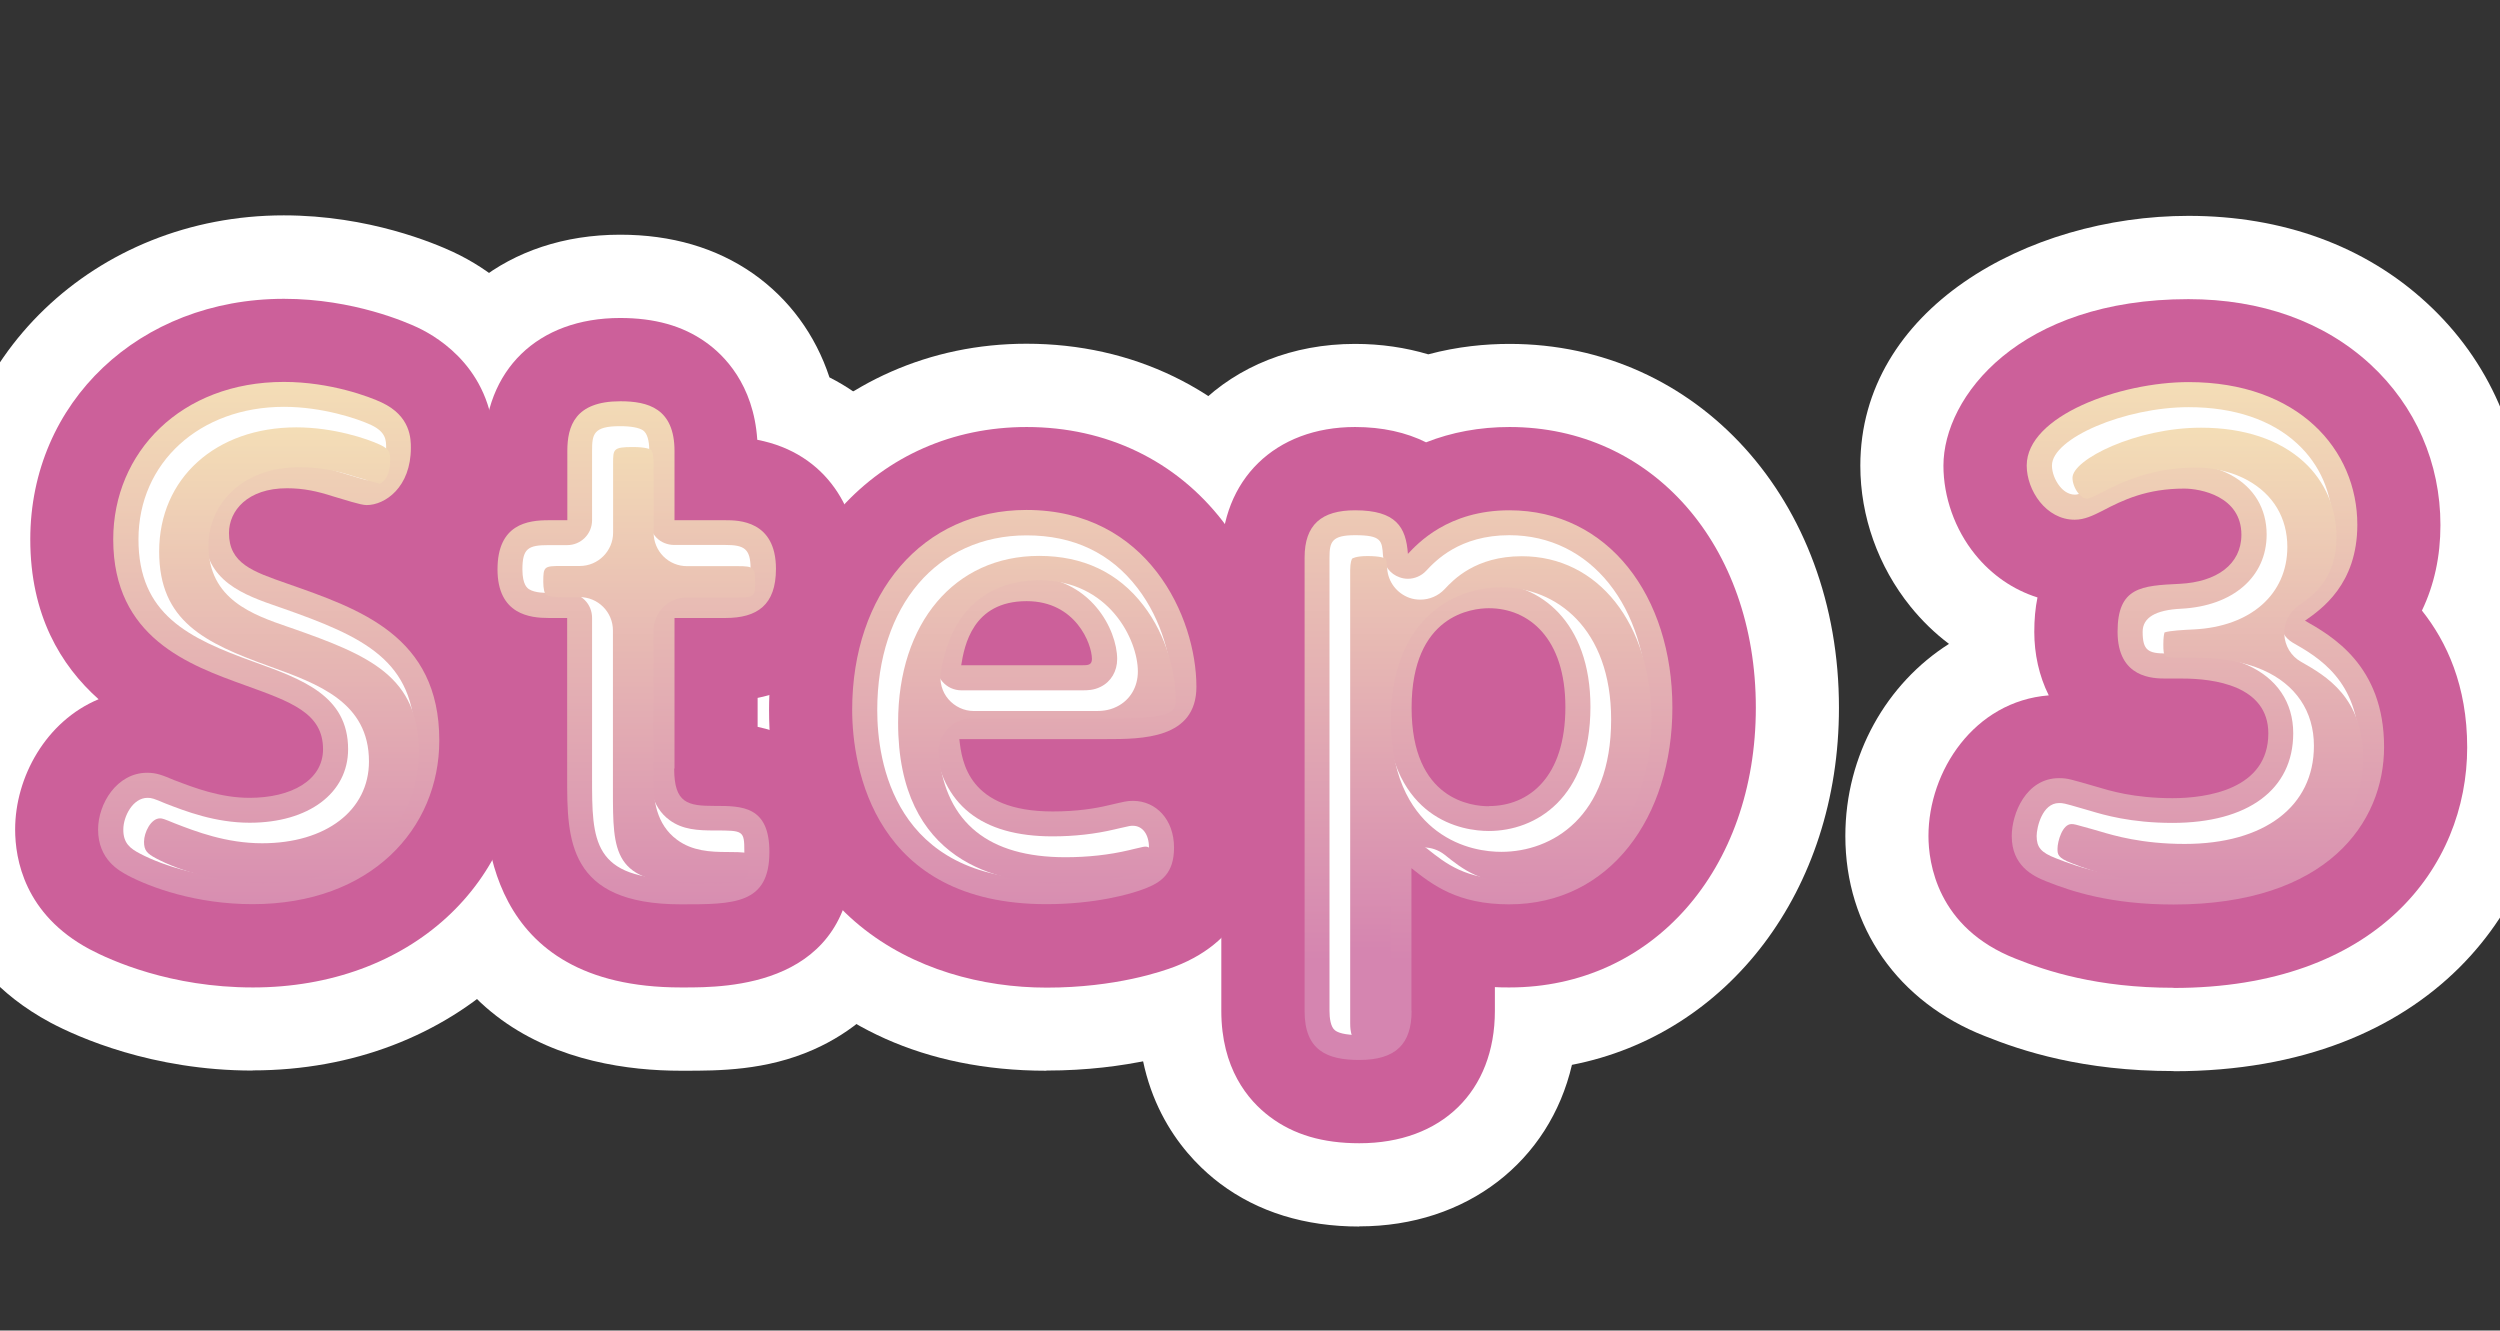
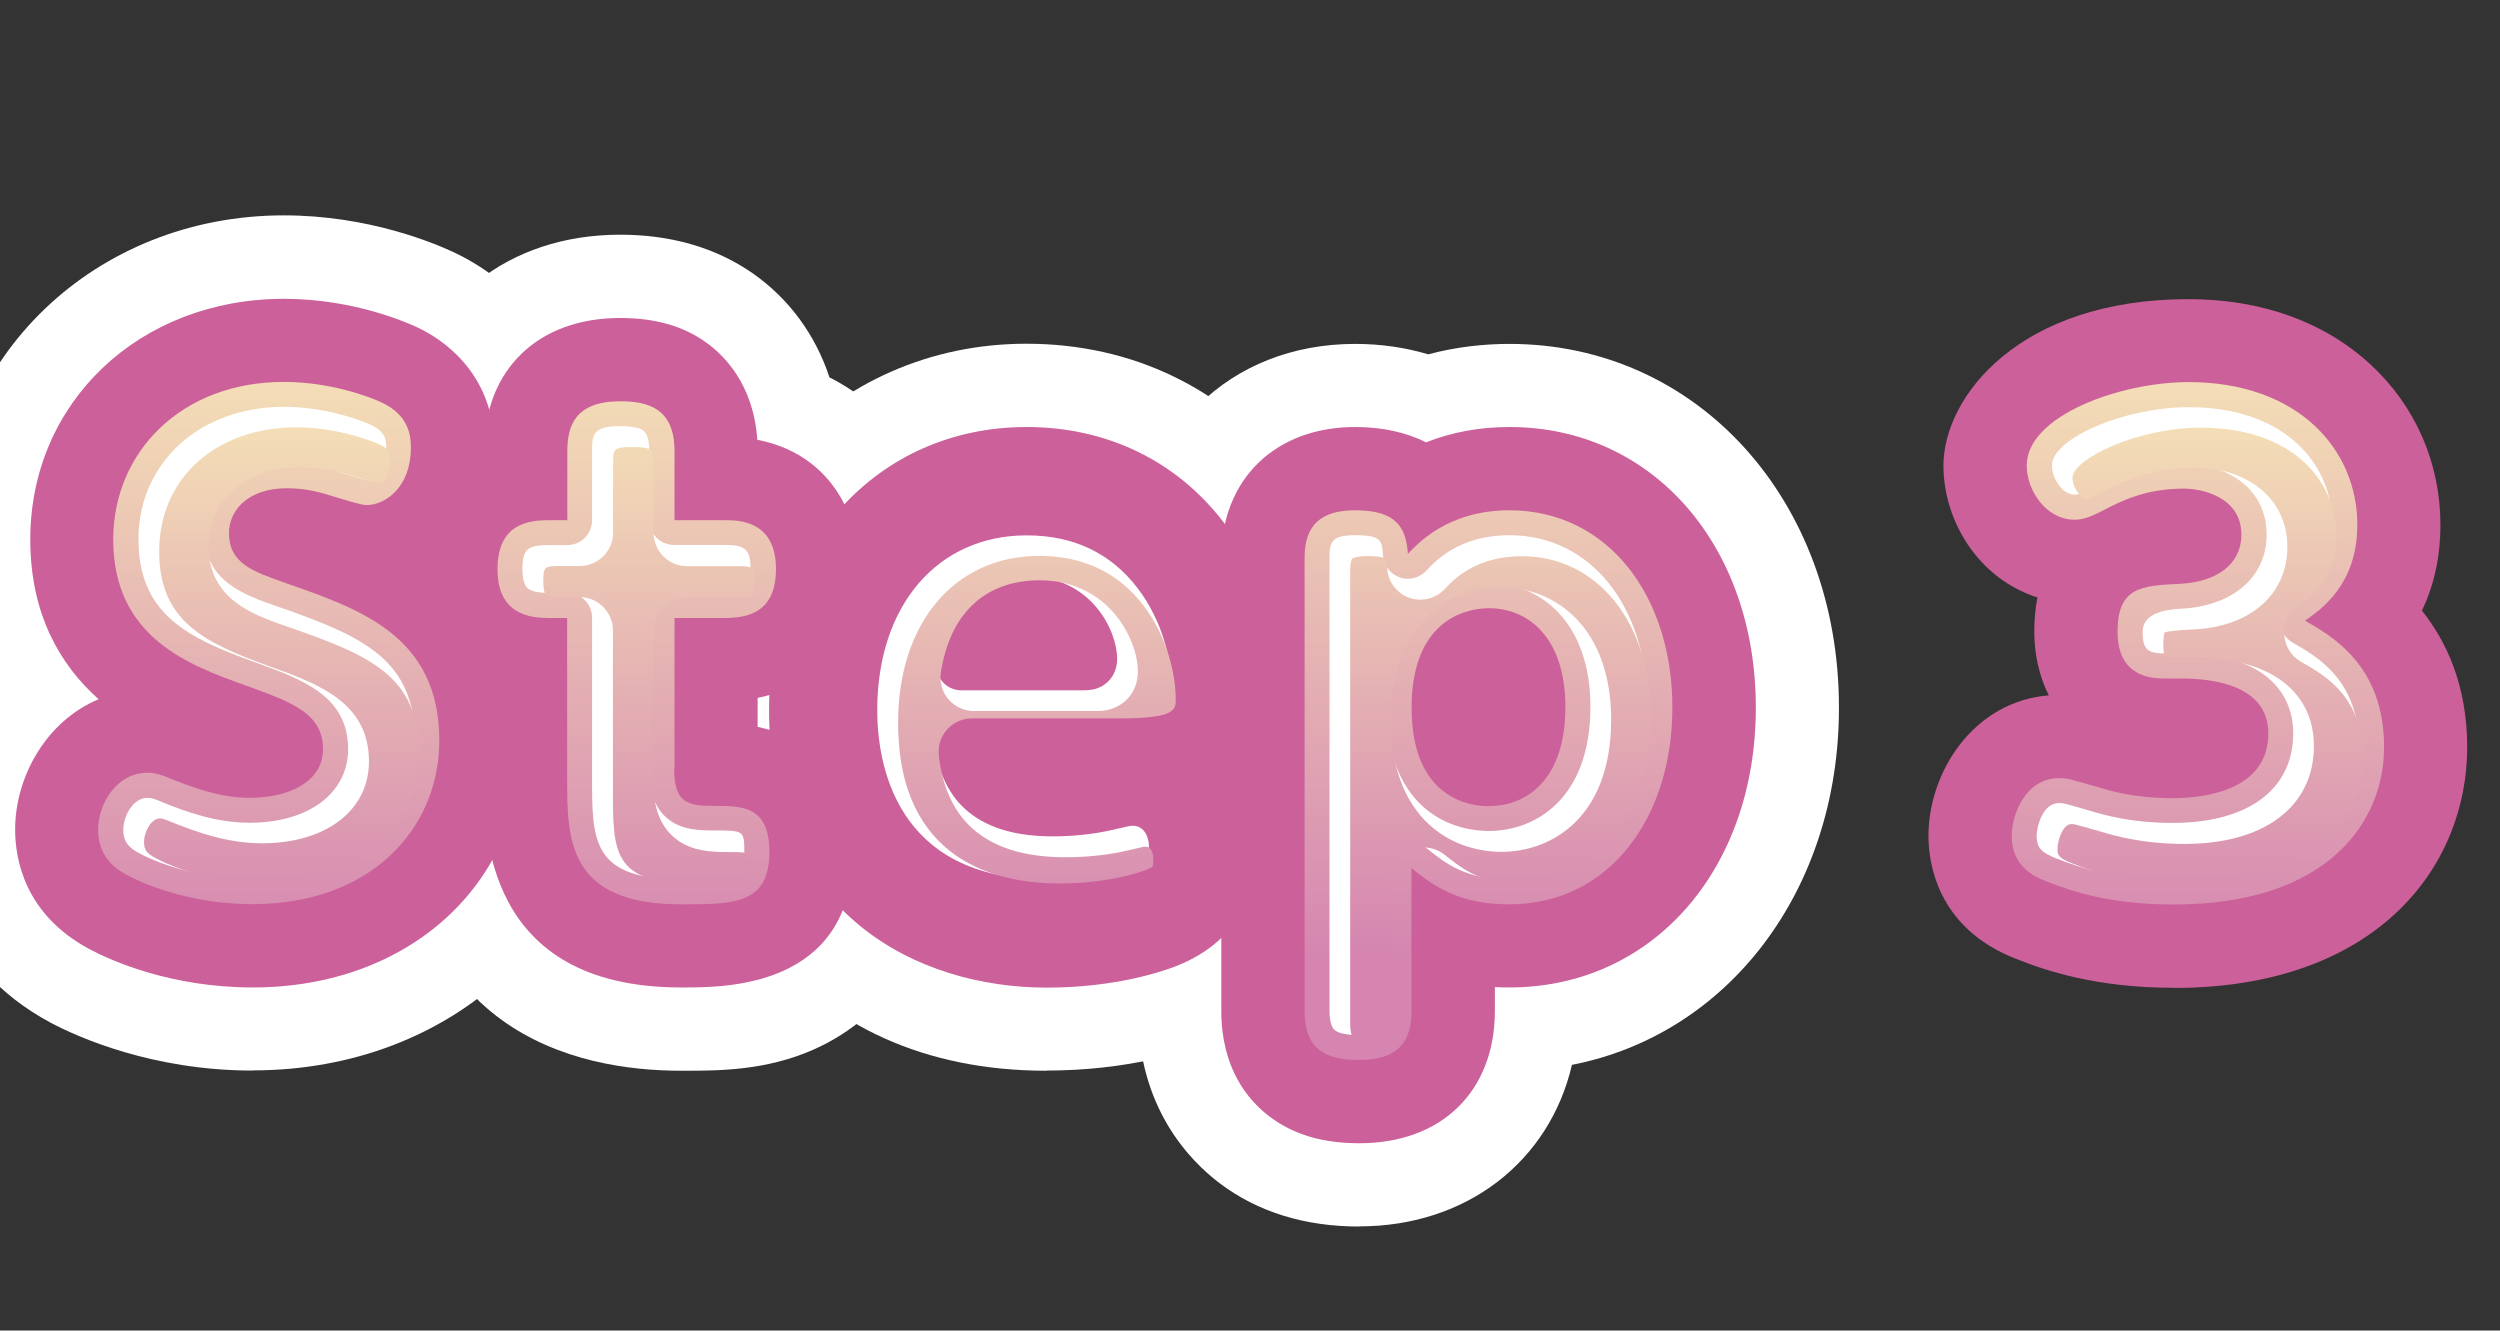
<svg xmlns="http://www.w3.org/2000/svg" xmlns:xlink="http://www.w3.org/1999/xlink" id="_レイヤー_2" data-name="レイヤー 2" viewBox="0 0 148.59 79.08">
  <rect x="0" y="0" width="148.59" height="79.08" fill="#333333" stroke="none" />
  <defs>
    <style>
      .cls-1 {
        fill: #cc609a;
      }

      .cls-2 {
        fill: #fff;
      }

      .cls-3 {
        fill: none;
      }

      .cls-4 {
        fill: url(#_新規グラデーションスウォッチ_6);
      }

      .cls-5 {
        fill: url(#_新規グラデーションスウォッチ_6-5);
      }

      .cls-6 {
        fill: url(#_新規グラデーションスウォッチ_6-3);
      }

      .cls-7 {
        fill: url(#_新規グラデーションスウォッチ_6-4);
      }

      .cls-8 {
        fill: url(#_新規グラデーションスウォッチ_6-6);
      }

      .cls-9 {
        clip-path: url(#clippath);
      }

      .cls-10 {
        fill: url(#_新規グラデーションスウォッチ_6-2);
      }
    </style>
    <clipPath id="clippath">
      <rect class="cls-3" width="148.59" height="79.08" />
    </clipPath>
    <linearGradient id="_新規グラデーションスウォッチ_6" data-name="新規グラデーションスウォッチ 6" x1="73.77" y1="15.51" x2="73.77" y2="57.13" gradientUnits="userSpaceOnUse">
      <stop offset="0" stop-color="#faf0b7" />
      <stop offset="1" stop-color="#d585b0" />
    </linearGradient>
    <linearGradient id="_新規グラデーションスウォッチ_6-2" data-name="新規グラデーションスウォッチ 6" x1="73.77" y1="18.2" x2="73.77" y2="55.73" gradientTransform="translate(.74 .74)" xlink:href="#_新規グラデーションスウォッチ_6" />
    <linearGradient id="_新規グラデーションスウォッチ_6-3" data-name="新規グラデーションスウォッチ 6" x1="73.77" y1="18.2" x2="73.77" y2="55.73" gradientTransform="translate(.74 .74)" xlink:href="#_新規グラデーションスウォッチ_6" />
    <linearGradient id="_新規グラデーションスウォッチ_6-4" data-name="新規グラデーションスウォッチ 6" x1="73.77" y1="18.2" x2="73.77" y2="55.73" gradientTransform="translate(.74 .74)" xlink:href="#_新規グラデーションスウォッチ_6" />
    <linearGradient id="_新規グラデーションスウォッチ_6-5" data-name="新規グラデーションスウォッチ 6" x1="73.77" y1="18.2" x2="73.77" y2="55.73" gradientTransform="translate(.74 .74)" xlink:href="#_新規グラデーションスウォッチ_6" />
    <linearGradient id="_新規グラデーションスウォッチ_6-6" data-name="新規グラデーションスウォッチ 6" x1="73.77" y1="18.2" x2="73.77" y2="55.73" gradientTransform="translate(.74 .74)" xlink:href="#_新規グラデーションスウォッチ_6" />
  </defs>
  <g id="_レイヤー_1-2" data-name="レイヤー 1">
    <g class="cls-9">
      <g>
        <g>
          <path class="cls-2" d="M15.02,63.63c-5.98,0-10.4-1.99-12.02-2.85-6.37-3.42-7.05-9.17-7.05-11.49,0-3.24,1.13-6.21,3-8.51-1.28-2.31-2.11-5.18-2.11-8.73,0-10.79,8.8-19.25,20.03-19.25,5.06,0,8.97,1.67,10.05,2.17,4.62,2.16,7.4,6.52,7.4,11.64,0,2.43-.59,4.69-1.62,6.63,1.96,2.63,3.32,6.12,3.31,10.76,0,11.18-9.03,19.62-20.99,19.62h0Z" />
          <path class="cls-2" d="M40.47,63.64c-6.22,0-16.66-2.27-16.66-17.41v-2.76c-2.66-2.34-4.14-5.76-4.14-9.64,0-4.1,1.66-7.59,4.42-9.88,1.18-6.01,6.1-10,12.77-10,3.05,0,5.71.78,7.9,2.31,2.15,1.51,3.71,3.65,4.54,6.17,4.1,2.07,6.71,6.23,6.71,11.37,0,3.4-1.14,6.38-3.09,8.6,1.92,2.39,2.72,5.43,2.72,8.24,0,5.33-2.72,9.72-7.28,11.74-2.84,1.26-5.65,1.26-7.7,1.26h-.17Z" />
          <path class="cls-2" d="M62.19,63.64c-14.73,0-21.43-11.12-21.43-21.44,0-12.41,8.71-21.77,20.25-21.77,6.31,0,11.85,2.69,15.6,7.56,2.79,3.63,4.4,8.31,4.4,12.84,0,.99-.15,3.76-1.68,6.49.23.98.35,2,.35,3.06,0,5.37-3.02,9.73-8.09,11.67-1.17.46-4.56,1.58-9.38,1.58h-.01Z" />
          <path class="cls-2" d="M80.79,72.9c-3.23,0-6.02-.86-8.28-2.56-1.82-1.37-4.87-4.52-4.87-10.26v-26.94c0-7.36,5.43-12.7,12.9-12.7,1.55,0,3.01.22,4.35.62,1.76-.47,3.42-.62,4.83-.62,11.17,0,19.59,9.3,19.58,21.63,0,10.89-6.61,19.42-15.87,21.22-1.33,5.72-6.24,9.6-12.64,9.6h0Z" />
-           <path class="cls-2" d="M129.19,63.66c-5.41,0-9-1.19-11.22-2.08-5.16-2.02-8.29-6.47-8.29-11.89,0-4.84,2.47-9.08,6.16-11.42-.84-.63-1.61-1.38-2.29-2.22-1.92-2.38-2.98-5.36-2.98-8.37,0-9.29,9.92-14.85,19.51-14.85,5.59,0,10.49,1.79,14.16,5.18,3.72,3.42,5.76,8.11,5.76,13.2,0,1.32-.14,2.83-.55,4.4,1.43,2.57,2.14,5.52,2.14,8.81,0,9.27-7.01,19.25-22.4,19.25h0Z" />
        </g>
        <g>
          <path class="cls-1" d="M15.02,58.69c-4.87,0-8.41-1.59-9.71-2.28-3.85-2.07-4.41-5.34-4.41-7.11,0-3.12,1.84-6.44,4.96-7.74-2.25-2.01-4.06-5-4.06-9.5,0-8.16,6.49-14.3,15.08-14.3,4.14,0,7.33,1.42,7.93,1.7,1.36.64,4.57,2.63,4.57,7.17,0,3.14-1.39,5.52-3.31,6.92,2.77,2.08,5.01,5.26,5,10.47,0,8.5-6.75,14.67-16.04,14.67h0Z" />
          <path class="cls-1" d="M40.47,58.69c-11.72,0-11.72-9.38-11.71-12.46v-5.36c-.22-.11-.45-.23-.67-.37-1.3-.8-3.47-2.72-3.47-6.67,0-3.36,1.55-5.88,4.15-7.08.02-4.77,3.19-7.85,8.09-7.85,2.04,0,3.7.46,5.06,1.42,1.09.76,2.87,2.51,3.09,5.82,4.17.8,6.05,4.25,6.05,7.66,0,4.04-2.36,6.95-6.03,7.68v1.72c5.05,1.09,5.66,5.42,5.66,7.44,0,8.05-7.56,8.05-10.04,8.05h-.17Z" />
          <path class="cls-1" d="M62.2,58.7c-7.61,0-16.49-4.32-16.49-16.5,0-9.75,6.44-16.82,15.31-16.82,4.74,0,8.89,2,11.68,5.63,2.14,2.79,3.37,6.37,3.37,9.83,0,1.67-.41,3.96-2.3,5.67.62,1.13.97,2.46.97,3.88,0,1.93-.64,5.42-4.91,7.06-.73.28-3.52,1.25-7.61,1.25h0Z" />
          <path class="cls-1" d="M80.79,67.95c-2.17,0-3.9-.51-5.31-1.57-1.32-.99-2.89-2.89-2.89-6.3v-26.94c0-4.64,3.2-7.76,7.95-7.76,1.62,0,3.04.32,4.22.91,1.52-.6,3.18-.91,4.96-.91,8.48,0,14.64,7.02,14.64,16.68,0,9.64-6.16,16.63-14.64,16.63-.3,0-.59,0-.87-.02v1.41c0,4.78-3.16,7.87-8.05,7.87h0Z" />
          <path class="cls-1" d="M129.19,58.71c-4.55,0-7.54-.99-9.39-1.73-4.67-1.83-5.18-5.71-5.18-7.29,0-3.86,2.72-8.01,7.15-8.36-.58-1.16-.86-2.47-.86-3.77,0-.74.06-1.42.19-2.05-1.43-.45-2.72-1.33-3.71-2.56-1.2-1.48-1.88-3.41-1.88-5.27,0-4.11,4.52-9.9,14.56-9.9,4.33,0,8.06,1.34,10.81,3.87,2.69,2.48,4.17,5.87,4.17,9.56,0,1.86-.37,3.56-1.1,5.08,1.47,1.85,2.69,4.46,2.69,8.13,0,7.12-5.4,14.3-17.45,14.3h0Z" />
        </g>
        <g>
          <path class="cls-4" d="M10.39,46.38c1.15.44,2.7,1.04,4.44,1.04,2.48,0,4.37-1.04,4.37-2.89,0-2.15-1.89-2.81-4.66-3.81-3.29-1.19-7.81-2.81-7.81-8.66,0-5.18,4.04-9.36,10.14-9.36,2.78,0,5.11.89,5.81,1.22,1.74.81,1.74,2.18,1.74,2.7,0,2.33-1.52,3.4-2.63,3.4-.37,0-1.33-.33-2-.52-.93-.3-1.74-.48-2.74-.48-2.33,0-3.44,1.33-3.44,2.66,0,1.81,1.41,2.29,3.44,3,4.33,1.52,9.06,3.11,9.06,9.33,0,5.25-4.07,9.73-11.1,9.73-3.37,0-6.07-1-7.4-1.7-.48-.26-1.78-.92-1.78-2.74,0-1.52,1.11-3.37,2.92-3.37.56,0,.92.15,1.63.45Z" />
          <path class="cls-4" d="M40.07,45.68c0,2.07.81,2.22,2.4,2.22,1.63,0,3.26,0,3.26,2.74,0,3.11-2.11,3.11-5.25,3.11-6.77,0-6.77-3.89-6.77-7.51v-9.51s-1.11,0-1.11,0c-1.07,0-3.03-.19-3.03-2.89s1.81-2.92,3.04-2.92h1.11v-4.11c0-1.48.45-2.96,3.15-2.96,1.63,0,3.22.41,3.22,2.96v4.11s3.03,0,3.03,0c.74,0,3,0,3,2.89,0,2.15-1.11,2.92-3,2.92h-3.03v8.95Z" />
-           <path class="cls-4" d="M57.02,43.94c.15,1.33.52,4.29,5.55,4.29,1.44,0,2.55-.18,3.33-.37.96-.22,1.07-.26,1.44-.26,1.37,0,2.44,1.11,2.44,2.78,0,1.55-.78,2.07-1.74,2.44-.85.33-2.96.92-5.85.92-10.21,0-11.54-8.07-11.54-11.55,0-6.88,4.15-11.88,10.36-11.88,7.22,0,10.1,6.37,10.1,10.51,0,3.11-3.26,3.11-5.37,3.11h-8.73ZM64.31,39.54c.33,0,.59,0,.59-.37,0-.89-.96-3.44-3.88-3.44-3.22,0-3.7,2.66-3.89,3.81h7.18Z" />
          <path class="cls-4" d="M83.9,60.08c0,1.96-.93,2.92-3.11,2.92-1.89,0-3.26-.55-3.25-2.92v-26.94c0-1.96,1.01-2.81,3-2.81,2.44,0,3.03,1,3.14,2.59.56-.59,2.37-2.59,6.03-2.59,5.88,0,9.69,5.11,9.69,11.73,0,6.48-3.7,11.69-9.7,11.69-3.07,0-4.55-1.15-5.81-2.15v8.47ZM88.49,47.91c2.37,0,4.55-1.7,4.55-5.88,0-4.11-2.18-5.88-4.55-5.88-.96,0-4.59.37-4.59,5.92,0,5.51,3.62,5.85,4.59,5.85Z" />
          <path class="cls-4" d="M128.75,40.33c-.74,0-2.89,0-2.89-2.78,0-2.66,1.41-2.74,3.7-2.85,2.18-.11,3.66-1.15,3.66-2.92,0-2.29-2.44-2.74-3.4-2.74-2.22,0-3.63.67-4.88,1.33-.52.26-1.04.52-1.63.52-1.7,0-2.85-1.74-2.85-3.22,0-2.96,5.55-4.96,9.62-4.96,6.51,0,10.03,4,10.03,8.48,0,3.55-2.15,5.03-3.11,5.7,1.55.89,4.7,2.63,4.7,7.51,0,4.48-3.37,9.36-12.51,9.36-3.74,0-6.07-.78-7.55-1.37-.85-.33-2.07-.96-2.07-2.7,0-1.33.85-3.44,2.81-3.44.52,0,.7.07,2.26.52.74.22,2.18.67,4.48.67,2.04,0,5.7-.52,5.7-3.85,0-2.85-3.26-3.26-5.11-3.26h-.96Z" />
        </g>
        <g>
          <path class="cls-2" d="M15.02,52.26c-2.81,0-5.31-.79-6.71-1.53-.55-.29-.99-.6-.98-1.43,0-.77.56-1.88,1.44-1.88.24,0,.37.04,1.05.33,1.21.47,2.97,1.15,5.02,1.15,3.5,0,5.85-1.76,5.85-4.37,0-3.18-2.72-4.15-5.59-5.19-3.92-1.41-6.87-2.83-6.87-7.28,0-4.56,3.64-7.88,8.65-7.88,2.29,0,4.39.71,5.18,1.08.89.42.89.92.89,1.36,0,1.44-.78,1.92-1.14,1.92-.11-.02-.65-.18-.97-.28-.22-.07-.44-.13-.63-.19-.84-.27-1.85-.54-3.13-.54-3.23,0-4.93,2.09-4.93,4.15,0,2.87,2.35,3.68,4.43,4.4l.15.05c4.93,1.73,7.93,3.12,7.93,7.88,0,4.85-3.95,8.25-9.61,8.25h0Z" />
          <path class="cls-2" d="M40.48,52.26c-5.29,0-5.29-2.27-5.29-6.03v-9.51c0-.39-.15-.77-.43-1.05s-.66-.43-1.05-.43h-1.11c-.2,0-.8,0-1.14-.21-.1-.06-.41-.25-.41-1.19,0-1.25.35-1.44,1.55-1.44h1.11c.82,0,1.48-.66,1.48-1.48v-4.11c0-1,.07-1.48,1.66-1.48.67,0,1.13.09,1.37.25.24.17.37.58.37,1.22v4.11c0,.39.16.77.43,1.05s.66.43,1.05.43h3.03c1.12,0,1.51.21,1.51,1.4,0,1.17-.28,1.44-1.51,1.44h-3.04c-.82,0-1.48.66-1.48,1.48v8.95c0,.94.12,2.28,1.21,3.08.78.58,1.71.62,2.68.62,1.71,0,1.77,0,1.77,1.25,0,1.34,0,1.62-3.61,1.62h-.16Z" />
          <path class="cls-2" d="M62.2,52.27c-9.08,0-10.06-7.04-10.06-10.06,0-6.21,3.57-10.39,8.88-10.39,2.78,0,4.99,1.05,6.58,3.12,1.5,1.95,2.04,4.33,2.04,5.9,0,1.12-.56,1.62-3.88,1.62h-8.74c-.42,0-.82.18-1.11.49-.28.32-.42.73-.37,1.15.41,3.72,2.78,5.61,7.02,5.61,1.29,0,2.53-.14,3.67-.41l.3-.07c.65-.15.66-.15.8-.15.58,0,.96.51.96,1.29,0,.69-.13.8-.79,1.06-.22.09-2.2.83-5.31.83h0ZM61.02,34.25c-2.07,0-4.68.88-5.35,5.06-.07.43.05.87.34,1.2.28.33.69.52,1.13.52,0,0,7.19,0,7.2,0,.27,0,.67,0,1.08-.21.61-.3.98-.92.98-1.65,0-1.72-1.57-4.92-5.37-4.92h0Z" />
          <path class="cls-2" d="M80.79,61.52c-.89,0-1.28-.15-1.44-.28-.27-.2-.33-.75-.33-1.16v-26.94c0-.94.14-1.33,1.52-1.33,1.58,0,1.6.33,1.66,1.21.04.59.43,1.1.98,1.29.16.06.33.09.5.09.4,0,.8-.17,1.08-.47.56-.6,1.99-2.12,4.95-2.12,4.83,0,8.21,4.22,8.21,10.25,0,6.01-3.38,10.21-8.21,10.21-2.59,0-3.76-.93-4.89-1.83-.27-.21-.59-.32-.92-.32-.22,0-.44.05-.65.15-.51.25-.84.77-.84,1.34v8.47c0,1.02-.15,1.44-1.62,1.44h0ZM88.49,34.66c-2.8,0-6.07,1.94-6.07,7.4,0,3.54,1.37,5.31,2.52,6.18,1.33,1,2.8,1.15,3.55,1.15,2.78,0,6.03-1.93,6.04-7.37,0-5.09-3.03-7.37-6.03-7.37h0Z" />
          <path class="cls-2" d="M129.19,52.28c-3.41,0-5.53-.68-7-1.27-.88-.34-1.14-.65-1.14-1.32,0-.5.33-1.96,1.33-1.96.23,0,.27,0,1.33.31l.52.15c.8.24,2.41.72,4.89.72,4.5,0,7.18-1.99,7.18-5.33,0-1.84-.98-3.28-2.75-4.06-1.29-.57-2.8-.68-3.84-.68h-.96c-1.07,0-1.4-.18-1.4-1.29q0-1.26,2.29-1.37c3.08-.16,5.08-1.89,5.08-4.41,0-1.54-.75-2.79-2.11-3.53-1.18-.64-2.42-.69-2.77-.69-2.53,0-4.14.74-5.58,1.5-.34.17-.69.35-.93.35-.42,0-.73-.27-.91-.5-.28-.35-.46-.82-.46-1.23,0-1.62,4.33-3.47,8.13-3.47,2.68,0,4.92.75,6.45,2.17,1.35,1.24,2.09,2.96,2.09,4.83,0,2.77-1.6,3.88-2.47,4.47-.42.29-.66.78-.64,1.29.02.51.3.97.74,1.23,1.51.86,3.95,2.26,3.95,6.22,0,3.81-2.9,7.87-11.02,7.88h0Z" />
        </g>
        <g>
-           <path class="cls-10" d="M15.76,52.5c-2.72,0-5.13-.76-6.48-1.48-.54-.29-.72-.47-.72-.99,0-.55.41-1.39.95-1.39.14,0,.23.03.86.29,1.26.49,3.07,1.19,5.21,1.19,3.8,0,6.35-1.96,6.35-4.86,0-3.52-3.01-4.61-5.92-5.66-3.85-1.39-6.55-2.68-6.55-6.82,0-4.35,3.36-7.38,8.16-7.38,2.21,0,4.21.68,4.96,1.03.61.28.61.52.61.91,0,1-.43,1.34-.62,1.41-.21-.05-.61-.17-.86-.24-.23-.07-.45-.13-.64-.19-.86-.28-1.91-.55-3.26-.55-3.56,0-5.42,2.33-5.42,4.64,0,3.22,2.64,4.13,4.76,4.86l.15.05c4.71,1.65,7.6,2.89,7.6,7.41,0,3.86-2.82,7.75-9.12,7.75h0Z" />
+           <path class="cls-10" d="M15.76,52.5c-2.72,0-5.13-.76-6.48-1.48-.54-.29-.72-.47-.72-.99,0-.55.41-1.39.95-1.39.14,0,.23.03.86.29,1.26.49,3.07,1.19,5.21,1.19,3.8,0,6.35-1.96,6.35-4.86,0-3.52-3.01-4.61-5.92-5.66-3.85-1.39-6.55-2.68-6.55-6.82,0-4.35,3.36-7.38,8.16-7.38,2.21,0,4.21.68,4.96,1.03.61.28.61.52.61.91,0,1-.43,1.34-.62,1.41-.21-.05-.61-.17-.86-.24-.23-.07-.45-.13-.64-.19-.86-.28-1.91-.55-3.26-.55-3.56,0-5.42,2.33-5.42,4.64,0,3.22,2.64,4.13,4.76,4.86l.15.05c4.71,1.65,7.6,2.89,7.6,7.41,0,3.86-2.82,7.75-9.12,7.75Z" />
          <path class="cls-6" d="M41.22,52.51c-4.79,0-4.79-1.85-4.79-5.53v-9.51c0-.53-.21-1.03-.58-1.4-.37-.37-.87-.58-1.4-.58h-1.11c-.54,0-.78-.07-.88-.14-.1-.06-.17-.37-.17-.77,0-.9.05-.94,1.06-.94h1.11c1.09,0,1.98-.89,1.98-1.98v-4.11c0-.85,0-.98,1.17-.98.79,0,1.03.13,1.09.17.05.04.15.28.15.82v4.11c0,.52.21,1.03.58,1.4.37.37.87.58,1.4.58h3.03c.93,0,1.02.08,1.02.91,0,.84,0,.95-1.02.95h-3.04c-1.09,0-1.98.89-1.98,1.98v8.95c0,1.05.14,2.55,1.41,3.48.9.66,1.96.72,2.97.72.36,0,.95,0,1.2.07.03.1.07.3.07.69,0,1.04,0,1.13-3.11,1.13h-.16Z" />
          <path class="cls-7" d="M62.94,52.51c-3.57,0-9.57-1.25-9.56-9.57,0-5.92,3.37-9.9,8.38-9.9,2.61,0,4.7.99,6.19,2.93,1.43,1.85,1.93,4.11,1.93,5.6,0,.61,0,1.13-3.38,1.13h-8.74c-.56,0-1.1.24-1.47.66-.38.42-.55.98-.49,1.54.45,4.02,2.97,6.05,7.52,6.05,1.33,0,2.61-.14,3.79-.42l.29-.07c.59-.14.6-.14.69-.14.44,0,.46.66.46.8,0,.3-.05.4-.05.4t0,0s-.1.07-.42.2c-.22.08-2.11.79-5.13.79h0ZM61.76,34.49c-1.85,0-5.07.71-5.84,5.47-.09.57.07,1.16.45,1.6.38.44.93.7,1.51.7,0,0,7.19,0,7.2,0,.29,0,.79,0,1.3-.26.79-.39,1.25-1.17,1.25-2.09,0-1.89-1.72-5.42-5.86-5.42h0Z" />
          <path class="cls-5" d="M81.53,61.77c-.89,0-1.12-.16-1.15-.18-.02-.02-.13-.21-.13-.77v-26.94c0-.45.09-.65.12-.68h0s.2-.15.91-.15c.78,0,1.04.13,1.08.15,0,0,.06.16.09.6.05.78.57,1.46,1.31,1.73.22.08.44.11.66.11.54,0,1.06-.22,1.44-.62.52-.56,1.84-1.96,4.59-1.96,4.54,0,7.71,4.01,7.71,9.75,0,4.68-2.42,9.71-7.72,9.71-2.42,0-3.47-.83-4.58-1.72-.36-.28-.79-.43-1.23-.43-.29,0-.59.06-.86.2-.68.33-1.12,1.02-1.12,1.78v8.47c0,.82,0,.94-1.13.94h0ZM89.24,34.91c-3.03,0-6.57,2.07-6.57,7.9,0,3.74,1.48,5.64,2.72,6.57,1.45,1.09,3.03,1.25,3.84,1.25,3.01,0,6.53-2.06,6.53-7.86,0-5.43-3.28-7.86-6.53-7.86h0Z" />
          <path class="cls-8" d="M129.93,52.53c-3.32,0-5.39-.66-6.81-1.23-.83-.32-.83-.53-.83-.86,0-.43.29-1.46.83-1.46.15,0,.17,0,1.19.29l.52.15c.81.24,2.48.74,5.02.74,4.74,0,7.68-2.23,7.68-5.83,0-2.05-1.08-3.65-3.04-4.51-1.1-.48-2.46-.73-4.04-.73h-.96c-.87,0-.91-.03-.91-.8,0-.39.04-.6.07-.7.32-.11,1.14-.15,1.75-.18,3.37-.17,5.55-2.09,5.55-4.9,0-1.73-.84-3.13-2.37-3.97-1.28-.7-2.63-.75-3.01-.75-2.64,0-4.38.81-5.81,1.56-.21.1-.57.29-.7.29-.22,0-.41-.17-.53-.32-.21-.26-.35-.62-.35-.92,0-1.09,3.78-2.98,7.64-2.98,2.56,0,4.67.71,6.12,2.04,1.25,1.15,1.93,2.73,1.93,4.46,0,2.51-1.41,3.49-2.25,4.07-.56.39-.88,1.03-.85,1.71s.4,1.3.99,1.63c1.51.86,3.7,2.12,3.7,5.79,0,3.57-2.77,7.38-10.52,7.38h0Z" />
        </g>
      </g>
    </g>
  </g>
</svg>